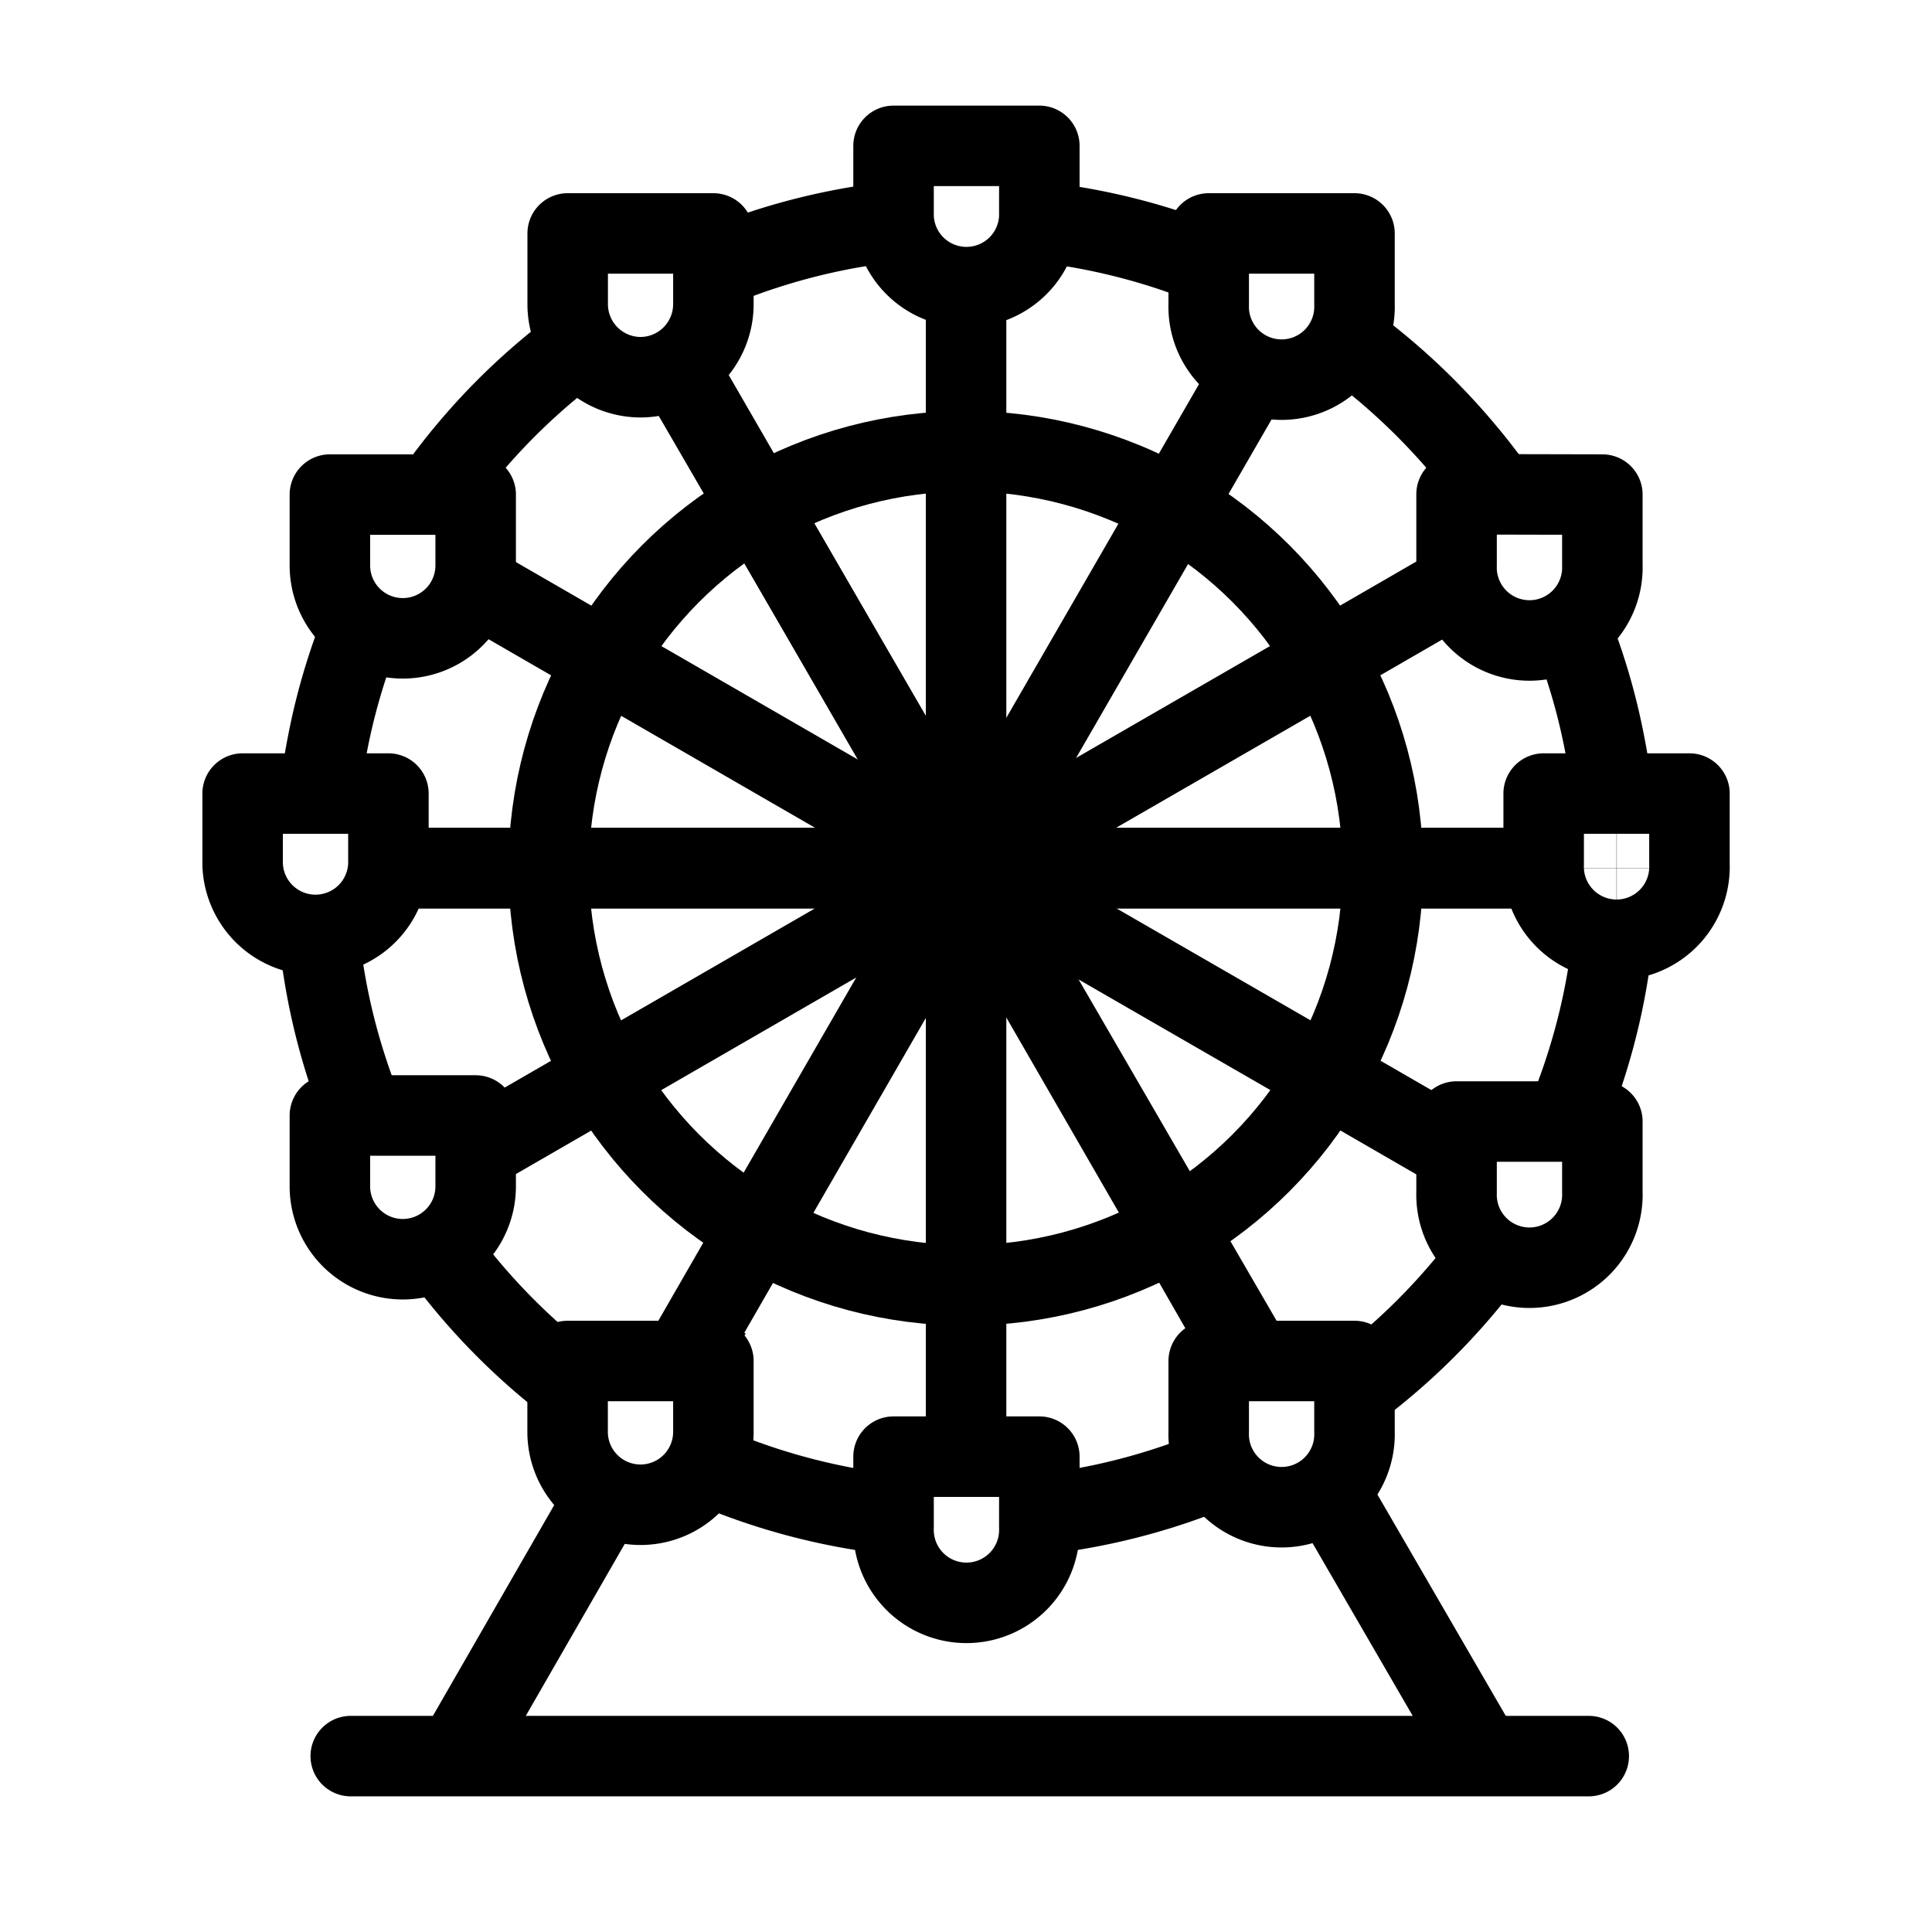
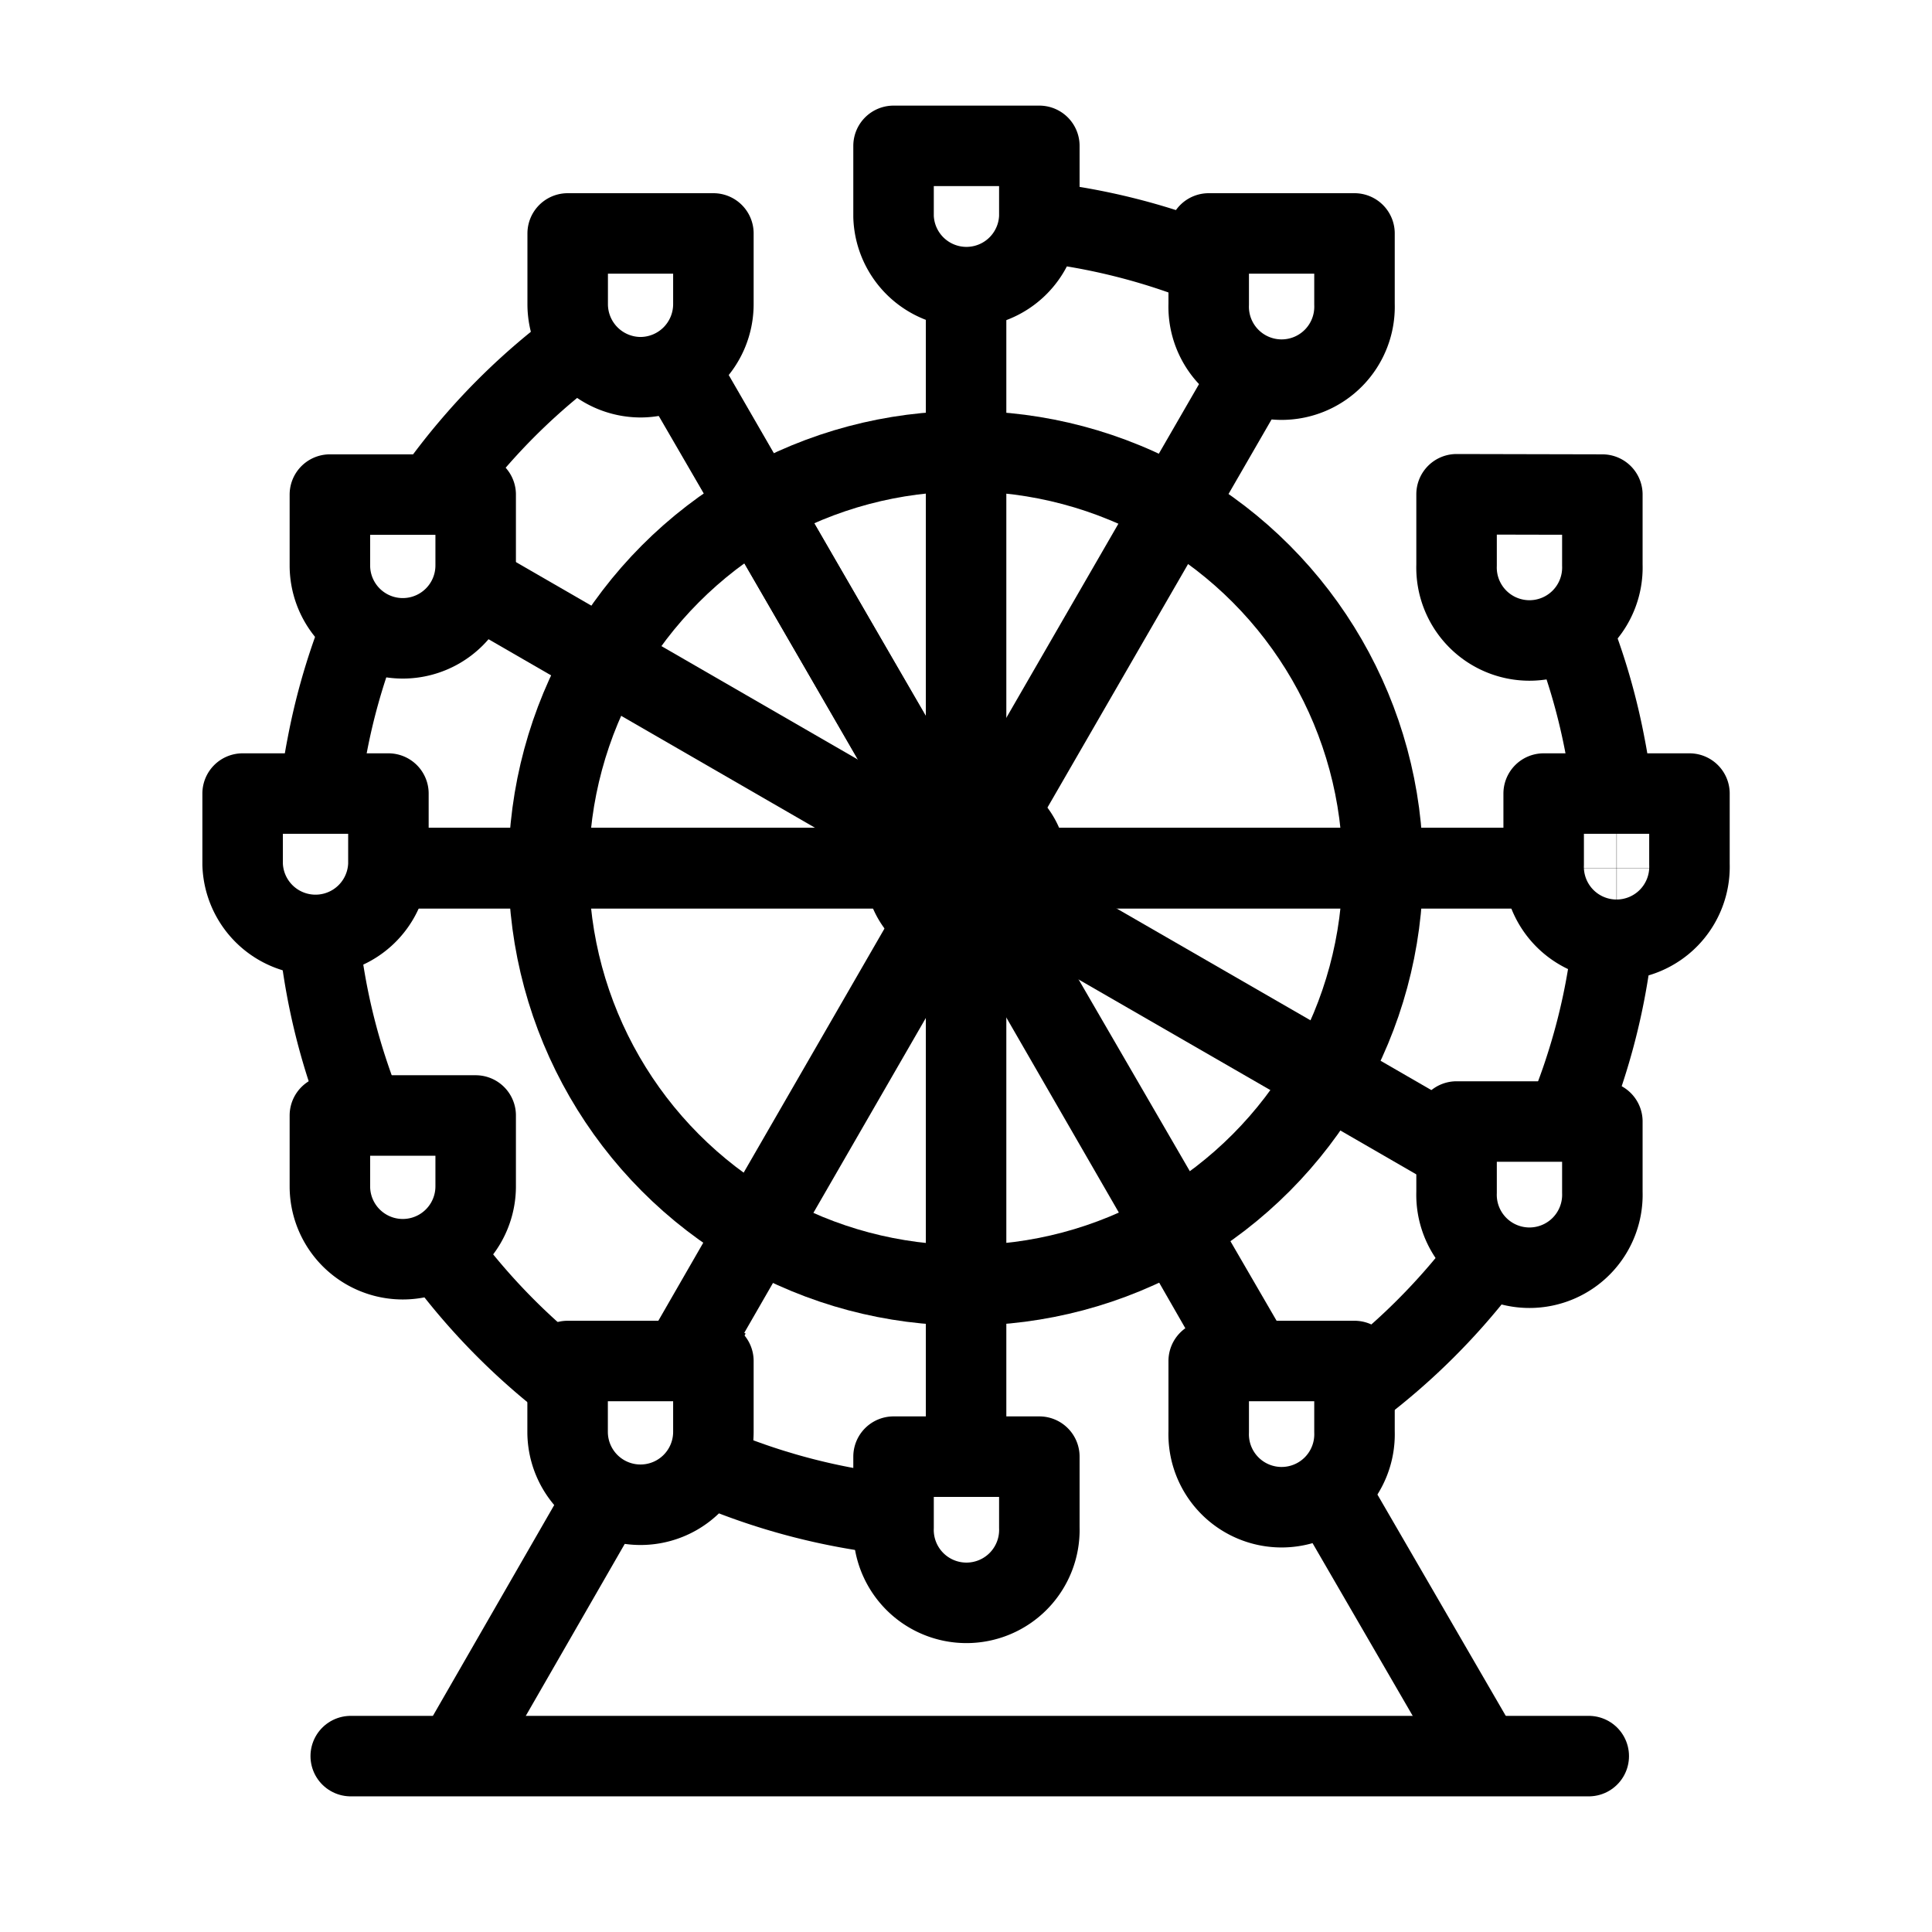
<svg xmlns="http://www.w3.org/2000/svg" width="24" height="24" viewBox="0 0 24 24">
  <defs>
    <clipPath id="clip-path">
      <rect id="Rectangle_368" data-name="Rectangle 368" width="24" height="24" transform="translate(640 368)" fill="#ff09ef" />
    </clipPath>
  </defs>
  <g id="ico-theme-park" transform="translate(-640 -368)" clip-path="url(#clip-path)">
    <g id="Group_828" data-name="Group 828" transform="translate(149.828 -90.374)">
      <circle id="Ellipse_27" data-name="Ellipse 27" cx="5.181" cy="5.181" r="5.181" transform="translate(496.988 463.979)" fill="none" stroke="#000" stroke-linejoin="round" stroke-width="1" />
      <path id="Path_610" data-name="Path 610" d="M88.181,33.232a7.888,7.888,0,0,1,.377,1.339c.038.193.067.391.09.59" transform="translate(421.553 433.072)" fill="none" stroke="#000" stroke-linejoin="round" stroke-width="1" />
      <path id="Path_611" data-name="Path 611" d="M87.574,55.085c.091-.218.175-.439.247-.665a7.927,7.927,0,0,0,.343-1.623" transform="translate(422.044 417.221)" fill="none" stroke="#000" stroke-linejoin="round" stroke-width="1" />
      <path id="Path_612" data-name="Path 612" d="M31.833,87.526a8.017,8.017,0,0,0,2.231.579" transform="translate(467.205 389.083)" fill="none" stroke="#000" stroke-linejoin="round" stroke-width="1" />
      <path id="Path_613" data-name="Path 613" d="M6.008,52.8a7.94,7.94,0,0,0,.343,1.623c.065.2.137.4.216.591" transform="translate(488.129 417.221)" fill="none" stroke="#000" stroke-linejoin="round" stroke-width="1" />
      <path id="Path_614" data-name="Path 614" d="M13.488,16.351c.142-.2.295-.4.457-.59A8,8,0,0,1,15.159,14.6" transform="translate(482.069 448.168)" fill="none" stroke="#000" stroke-linejoin="round" stroke-width="1" />
-       <path id="Path_615" data-name="Path 615" d="M31.833,6.547a8.017,8.017,0,0,1,2.231-.579" transform="translate(467.205 455.161)" fill="none" stroke="#000" stroke-linejoin="round" stroke-width="1" />
      <path id="Path_616" data-name="Path 616" d="M6.516,33.232a7.9,7.9,0,0,0-.377,1.339c-.038.193-.067.391-.09.59" transform="translate(488.096 433.072)" fill="none" stroke="#000" stroke-linejoin="round" stroke-width="1" />
      <path id="Path_617" data-name="Path 617" d="M15.829,75.4a8.089,8.089,0,0,1-1.515-1.535" transform="translate(481.399 400.155)" fill="none" stroke="#000" stroke-linejoin="round" stroke-width="1" />
-       <path id="Path_618" data-name="Path 618" d="M55.236,87.786a8.017,8.017,0,0,1-2.105.53" transform="translate(449.95 388.873)" fill="none" stroke="#000" stroke-linejoin="round" stroke-width="1" />
      <path id="Path_619" data-name="Path 619" d="M75.344,74.261a8.086,8.086,0,0,1-1.575,1.55" transform="translate(433.229 399.831)" fill="none" stroke="#000" stroke-linejoin="round" stroke-width="1" />
      <line id="Line_463" data-name="Line 463" y1="0.002" transform="translate(510.253 469.157)" fill="none" stroke="#000" stroke-linejoin="round" stroke-width="1" />
-       <path id="Path_620" data-name="Path 620" d="M73.769,14.12A8.142,8.142,0,0,1,75.1,15.373q.243.285.457.59" transform="translate(433.229 448.556)" fill="none" stroke="#000" stroke-linejoin="round" stroke-width="1" />
      <path id="Path_621" data-name="Path 621" d="M55.236,6.5a8.01,8.01,0,0,0-2.105-.53" transform="translate(449.95 455.161)" fill="none" stroke="#000" stroke-linejoin="round" stroke-width="1" />
      <path id="Path_622" data-name="Path 622" d="M10.541,48.277h14.35" transform="translate(484.456 420.883)" fill="none" stroke="#000" stroke-linejoin="round" stroke-width="1" />
      <path id="Path_623" data-name="Path 623" d="M48.345,24.9v-14.5" transform="translate(453.828 451.564)" fill="none" stroke="#000" stroke-linejoin="round" stroke-width="1" />
      <path id="Path_624" data-name="Path 624" d="M36.85,28.357l-.341-.591-.6-1.046-2.209-3.829-.374-.647h0l0-.009v0l-.378-.655-2.213-3.832-.93-1.611" transform="translate(468.859 446.925)" fill="none" stroke="#000" stroke-linejoin="round" stroke-width="1" />
      <path id="Path_625" data-name="Path 625" d="M28.438,36.772l-1.608-.929L23,33.634l-.631-.364h0l-.017-.008-.005,0,0,0-.655-.378h0l-3.834-2.214-1.6-.924" transform="translate(479.828 435.902)" fill="none" stroke="#000" stroke-linejoin="round" stroke-width="1" />
      <path id="Path_626" data-name="Path 626" d="M24.892,48.263H10.542" transform="translate(484.456 420.894)" fill="none" stroke="#000" stroke-linejoin="round" stroke-width="1" />
      <line id="Line_464" data-name="Line 464" x1="0.003" transform="translate(510.253 469.157)" fill="none" stroke="#000" stroke-linejoin="round" stroke-width="1" />
-       <path id="Path_627" data-name="Path 627" d="M28.438,29.725l-1.609.93L23,32.864l-.636.368-.006,0-.014.008,0,0-.654.377-3.834,2.214-1.6.924" transform="translate(479.828 435.913)" fill="none" stroke="#000" stroke-linejoin="round" stroke-width="1" />
      <path id="Path_628" data-name="Path 628" d="M36.771,16.133l-.932,1.614-2.21,3.827-.37.64-.009.016v0l-.38.655-2.212,3.834-.6,1.042-.34.591" transform="translate(468.923 446.926)" fill="none" stroke="#000" stroke-linejoin="round" stroke-width="1" />
      <path id="Path_629" data-name="Path 629" d="M36.895,28.357l-.343-.591-.615-1.06-2.218-3.824-.367-.635h0l-.005-.011,0,0v0l0,0-.005-.009-.009-.015-.367-.631L30.738,17.74l-.933-1.607" transform="translate(468.848 446.925)" fill="none" stroke="#000" stroke-linejoin="round" stroke-width="1" />
      <line id="Line_465" data-name="Line 465" x1="1.811" y1="3.123" transform="translate(506.778 477.066)" fill="none" stroke="#000" stroke-linejoin="round" stroke-width="1" />
      <line id="Line_466" data-name="Line 466" x1="0.34" y2="0.591" transform="translate(498.661 474.691)" fill="none" stroke="#000" stroke-linejoin="round" stroke-width="1" />
      <line id="Line_467" data-name="Line 467" x1="1.797" y2="3.123" transform="translate(495.839 477.066)" fill="none" stroke="#000" stroke-linejoin="round" stroke-width="1" />
      <line id="Line_468" data-name="Line 468" x2="15.379" transform="translate(494.529 480.189)" fill="none" stroke="#000" stroke-linecap="round" stroke-linejoin="round" stroke-width="1" />
      <path id="Path_630" data-name="Path 630" d="M44.341,45.032a.76.76,0,1,1,.76.76A.76.76,0,0,1,44.341,45.032Z" transform="translate(457.072 424.127)" fill="none" stroke="#000" stroke-linejoin="round" stroke-width="1" />
      <path id="Path_631" data-name="Path 631" d="M45.4,1v.879a.906.906,0,0,1-1.811,0V1Z" transform="translate(457.683 459.186)" fill="none" stroke="#000" stroke-linecap="round" stroke-linejoin="round" stroke-width="1" />
      <path id="Path_632" data-name="Path 632" d="M45.4,86.787v.88a.906.906,0,1,1-1.811,0v-.88Z" transform="translate(457.683 389.682)" fill="none" stroke="#000" stroke-linecap="round" stroke-linejoin="round" stroke-width="1" />
      <path id="Path_633" data-name="Path 633" d="M24.1,6.729v.88a.908.908,0,0,1-.905.906h0a.908.908,0,0,1-.905-.906v-.88Z" transform="translate(474.934 454.545)" fill="none" stroke="#000" stroke-linecap="round" stroke-linejoin="round" stroke-width="1" />
      <path id="Path_634" data-name="Path 634" d="M8.521,23.824v.88a.905.905,0,1,1-1.811,0v-.88Z" transform="translate(487.56 440.694)" fill="none" stroke="#000" stroke-linecap="round" stroke-linejoin="round" stroke-width="1" />
      <path id="Path_635" data-name="Path 635" d="M2.81,43.392v.88a.906.906,0,0,1-1.811,0v-.88Z" transform="translate(492.187 424.84)" fill="none" stroke="#000" stroke-linecap="round" stroke-linejoin="round" stroke-width="1" />
      <path id="Path_636" data-name="Path 636" d="M87.959,43.392v.88a.906.906,0,1,1-1.811,0v-.88Z" transform="translate(423.2 424.84)" fill="none" stroke="#000" stroke-linecap="round" stroke-linejoin="round" stroke-width="1" />
      <path id="Path_637" data-name="Path 637" d="M82.261,23.824V24.7a.906.906,0,1,1-1.811,0v-.88Z" transform="translate(427.816 440.694)" fill="none" stroke="#000" stroke-linecap="round" stroke-linejoin="round" stroke-width="1" />
      <path id="Path_638" data-name="Path 638" d="M8.521,64.459v.88a.905.905,0,0,1-1.811,0v-.88Z" transform="translate(487.56 407.772)" fill="none" stroke="#000" stroke-linecap="round" stroke-linejoin="round" stroke-width="1" />
      <path id="Path_639" data-name="Path 639" d="M82.261,64.855v.88a.906.906,0,1,1-1.811,0v-.88Z" transform="translate(427.816 407.451)" fill="none" stroke="#000" stroke-linecap="round" stroke-linejoin="round" stroke-width="1" />
      <path id="Path_640" data-name="Path 640" d="M66.037,6.729v.88a.906.906,0,1,1-1.811,0v-.88Z" transform="translate(440.961 454.545)" fill="none" stroke="#000" stroke-linecap="round" stroke-linejoin="round" stroke-width="1" />
      <path id="Path_641" data-name="Path 641" d="M24.1,80.53v.88a.905.905,0,1,1-1.811,0v-.88Z" transform="translate(474.934 394.751)" fill="none" stroke="#000" stroke-linecap="round" stroke-linejoin="round" stroke-width="1" />
      <path id="Path_642" data-name="Path 642" d="M66.037,80.53v.88a.906.906,0,1,1-1.811,0v-.88Z" transform="translate(440.961 394.751)" fill="none" stroke="#000" stroke-linecap="round" stroke-linejoin="round" stroke-width="1" />
    </g>
  </g>
</svg>